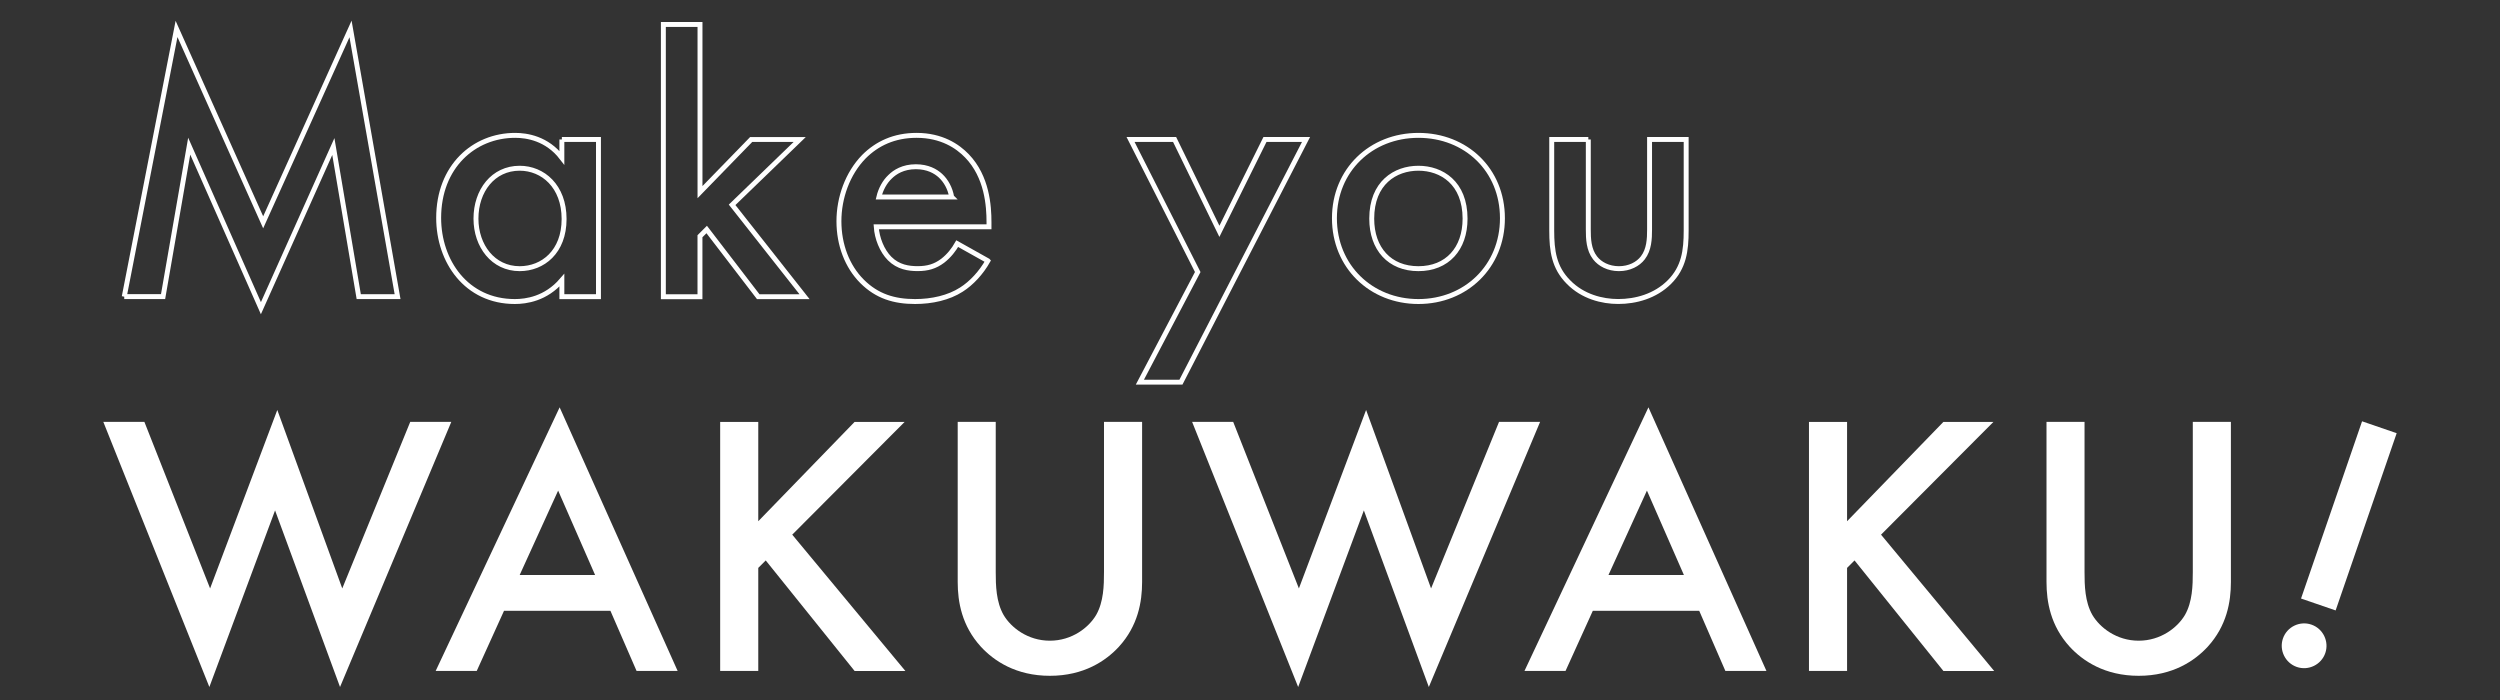
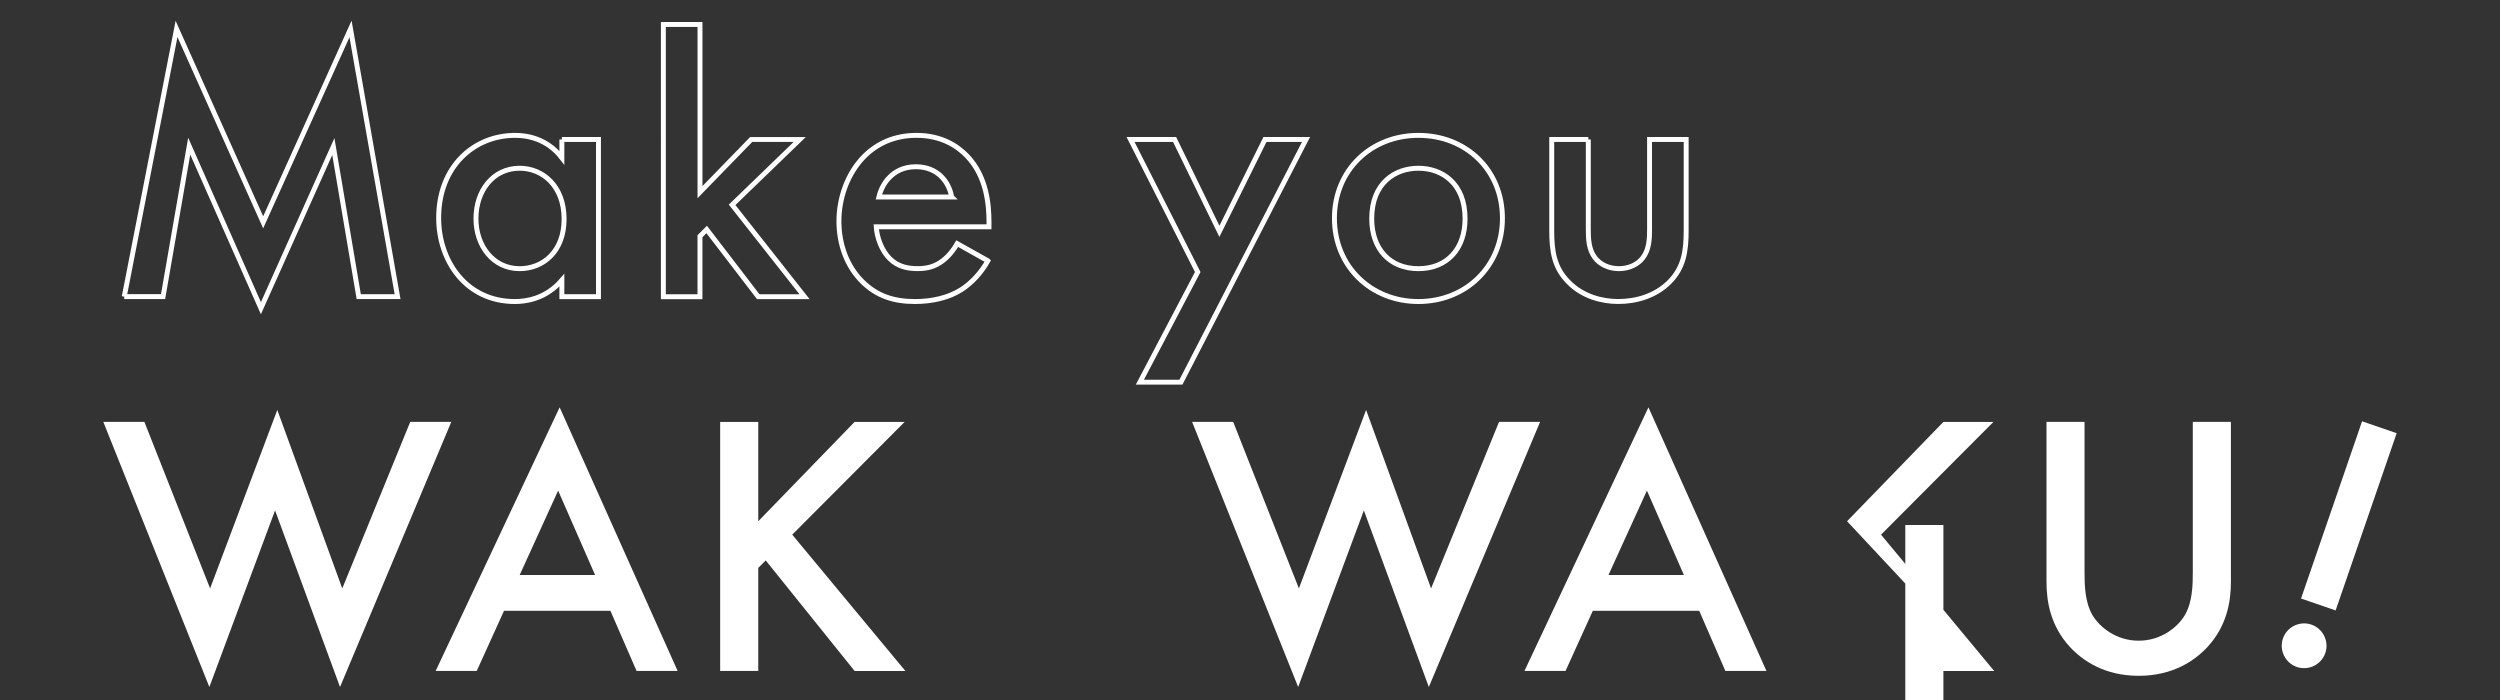
<svg xmlns="http://www.w3.org/2000/svg" id="f" data-name="タイトル" width="750" height="210" viewBox="0 0 750 210">
  <rect x="0" y="0" width="750" height="210" fill="#333333" stroke="none" />
  <defs>
    <style>
      .j {
        fill: none;
        stroke: #fff;
        stroke-miterlimit: 10;
        stroke-width: 1.48px;
      }

      .k {
        fill: #fff;
        stroke-width: 0px;
      }
    </style>
  </defs>
  <path class="j" d="M37.27,89L52.96,8.68l25.99,58.02,26.21-58.02,14.11,80.31h-11.65l-7.62-45.03-21.73,48.5-21.51-48.61-7.84,45.14h-11.65Z" />
  <path class="j" d="M168.56,41.84h10.98v47.16h-10.98v-4.93c-4.82,5.6-10.75,6.39-14.11,6.39-14.56,0-22.85-12.1-22.85-25.09,0-15.35,10.53-24.76,22.96-24.76,3.47,0,9.52.9,14,6.72v-5.49ZM142.79,65.59c0,8.18,5.15,15.01,13.11,15.01,6.94,0,13.33-5.04,13.33-14.9s-6.38-15.23-13.33-15.23c-7.95,0-13.11,6.72-13.11,15.12Z" />
  <path class="j" d="M210,7.34v50.3l15.35-15.79h14.56l-20.28,19.6,21.73,27.56h-13.89l-15.46-20.16-2.02,2.02v18.15h-10.98V7.34h10.98Z" />
  <path class="j" d="M296.37,78.25c-2.02,3.58-4.93,6.72-7.95,8.63-3.81,2.46-8.85,3.58-13.89,3.58-6.27,0-11.43-1.57-15.91-6.05s-6.94-10.98-6.94-18.03,2.58-14.34,7.5-19.38c3.92-3.92,9.07-6.39,15.79-6.39,7.51,0,12.32,3.25,15.12,6.16,6.05,6.27,6.61,15.01,6.61,19.94v1.34h-33.83c.22,3.36,1.68,7.17,4.03,9.52,2.58,2.58,5.71,3.02,8.4,3.02,3.02,0,5.26-.67,7.5-2.35,1.9-1.46,3.36-3.36,4.37-5.15l9.19,5.15ZM285.5,59.09c-.45-2.58-1.68-4.82-3.36-6.38-1.46-1.34-3.81-2.69-7.39-2.69-3.81,0-6.27,1.57-7.73,3.02-1.57,1.46-2.8,3.7-3.36,6.05h21.84Z" />
  <path class="j" d="M359.32,81.61l-20.16-39.77h13.22l13.44,27.56,13.67-27.56h12.32l-37.53,72.81h-12.32l17.36-33.04Z" />
  <path class="j" d="M450.73,65.48c0,14.45-10.98,24.98-25.2,24.98s-25.2-10.53-25.2-24.98,10.98-24.87,25.2-24.87,25.2,10.31,25.2,24.87ZM439.52,65.59c0-10.75-7.06-15.12-14-15.12s-14,4.37-14,15.12c0,9.07,5.38,15.01,14,15.01s14-5.94,14-15.01Z" />
  <path class="j" d="M476.49,41.84v27c0,2.8.11,6.05,2.02,8.51,1.46,1.9,4.03,3.25,7.17,3.25s5.71-1.34,7.17-3.25c1.9-2.46,2.02-5.71,2.02-8.51v-27h10.98v27.33c0,6.05-.67,11.09-5.04,15.46-4.26,4.26-10.08,5.82-15.35,5.82-4.82,0-10.64-1.46-14.9-5.82-4.37-4.37-5.04-9.41-5.04-15.46v-27.33h10.98Z" />
  <path class="k" d="M43.32,126.57l19.71,49.96,20.16-53.54,19.49,53.54,20.39-49.96h12.32l-33.38,79.53-19.49-52.98-19.71,52.98-31.81-79.53h12.32Z" />
  <path class="k" d="M183.12,183.25h-31.92l-8.18,18.03h-12.32l37.19-79.08,35.4,79.08h-12.32l-7.84-18.03ZM178.53,172.5l-11.09-25.32-11.54,25.32h22.63Z" />
  <path class="k" d="M227.48,156.37l28.9-29.8h15.01l-33.72,33.83,33.94,40.89h-15.23l-26.66-33.16-2.24,2.24v30.92h-11.43v-74.71h11.43v29.8Z" />
-   <path class="k" d="M298.72,126.57v45.03c0,4.03.11,8.96,2.35,12.88,2.24,3.81,7.28,7.73,13.89,7.73s11.65-3.92,13.89-7.73c2.24-3.92,2.35-8.85,2.35-12.88v-45.03h11.43v48.05c0,5.94-1.23,13.11-6.94,19.38-3.92,4.26-10.53,8.74-20.72,8.74s-16.8-4.48-20.72-8.74c-5.71-6.27-6.94-13.44-6.94-19.38v-48.05h11.43Z" />
  <path class="k" d="M369.96,126.57l19.71,49.96,20.16-53.54,19.49,53.54,20.39-49.96h12.32l-33.38,79.53-19.49-52.98-19.71,52.98-31.81-79.53h12.32Z" />
  <path class="k" d="M509.76,183.25h-31.92l-8.18,18.03h-12.32l37.19-79.08,35.4,79.08h-12.32l-7.84-18.03ZM505.17,172.5l-11.09-25.32-11.54,25.32h22.63Z" />
-   <path class="k" d="M554.12,156.37l28.9-29.8h15.01l-33.72,33.83,33.94,40.89h-15.23l-26.66-33.16-2.24,2.24v30.92h-11.43v-74.71h11.43v29.8Z" />
+   <path class="k" d="M554.12,156.37l28.9-29.8h15.01l-33.72,33.83,33.94,40.89h-15.23v30.92h-11.43v-74.71h11.43v29.8Z" />
  <path class="k" d="M625.36,126.57v45.03c0,4.03.11,8.96,2.35,12.88,2.24,3.81,7.28,7.73,13.89,7.73s11.65-3.92,13.89-7.73c2.24-3.92,2.35-8.85,2.35-12.88v-45.03h11.43v48.05c0,5.94-1.23,13.11-6.94,19.38-3.92,4.26-10.53,8.74-20.72,8.74s-16.8-4.48-20.72-8.74c-5.71-6.27-6.94-13.44-6.94-19.38v-48.05h11.43Z" />
  <path class="k" d="M693.42,187.38c3.5,1.2,5.37,5.05,4.17,8.54-1.2,3.5-5.05,5.37-8.54,4.17s-5.37-5.05-4.17-8.54c1.2-3.5,5.05-5.37,8.54-4.17ZM690.31,179.56l18.31-53.17,10.38,3.57-18.31,53.17-10.38-3.57Z" />
</svg>